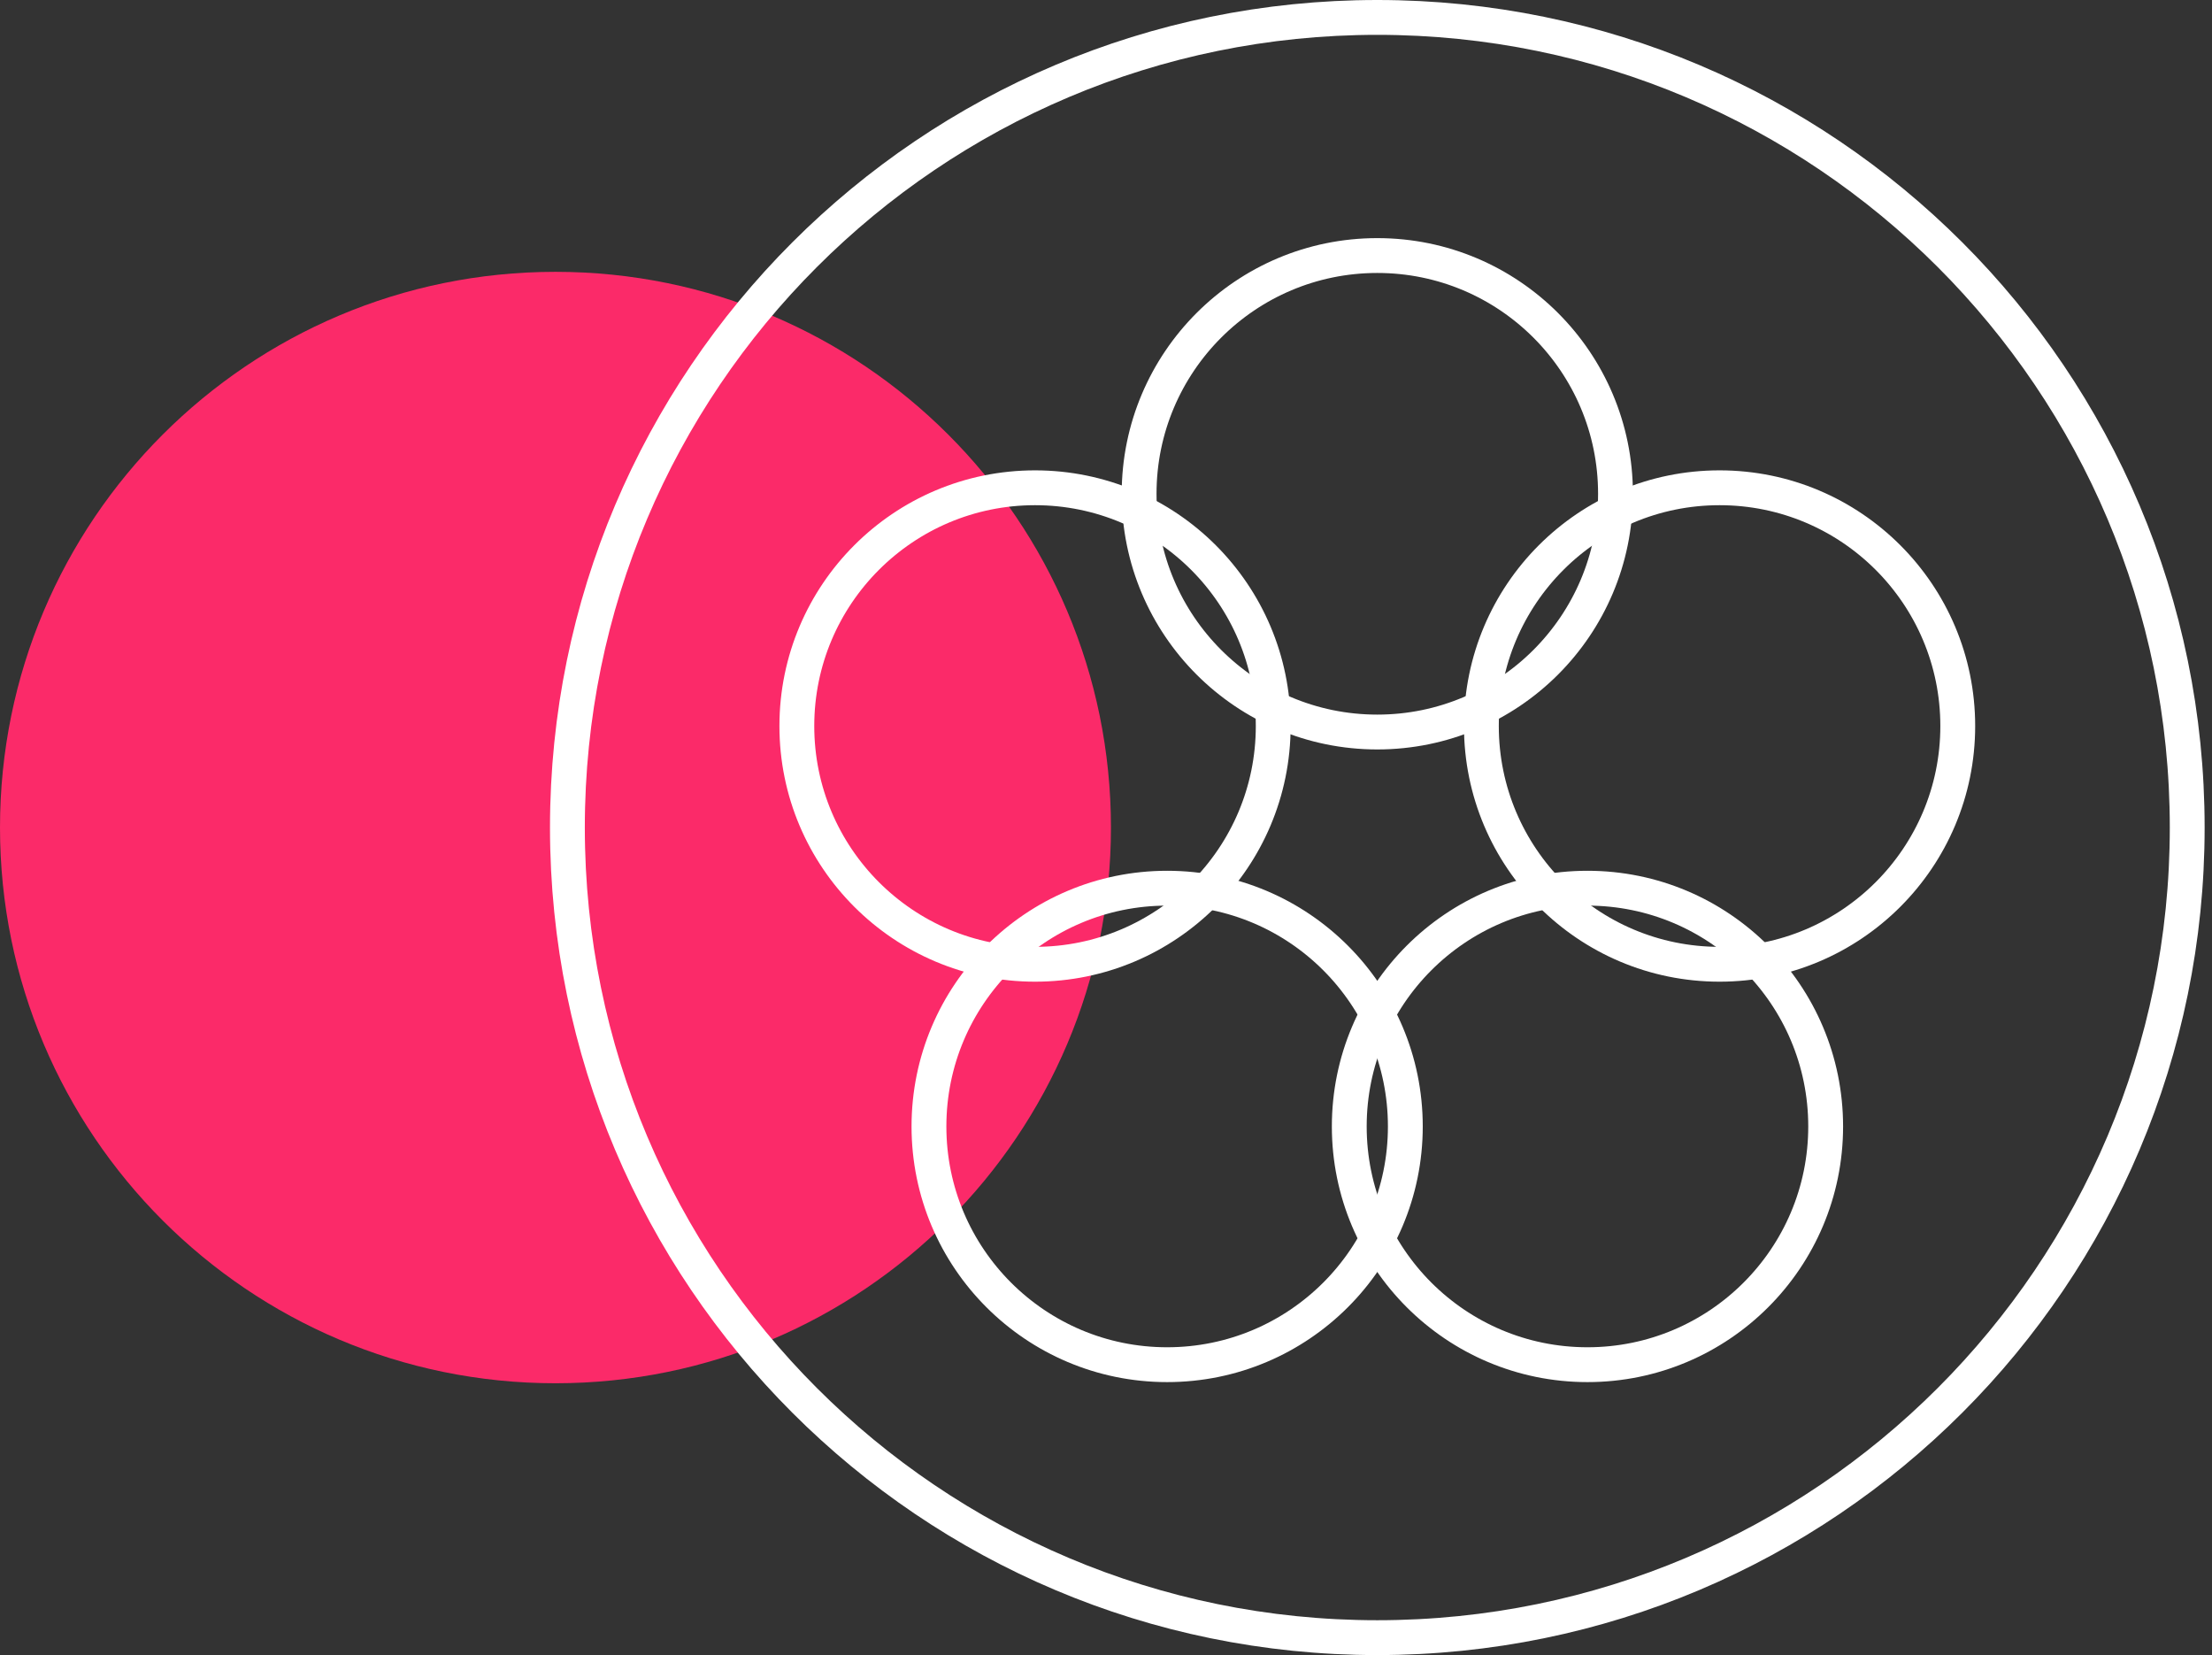
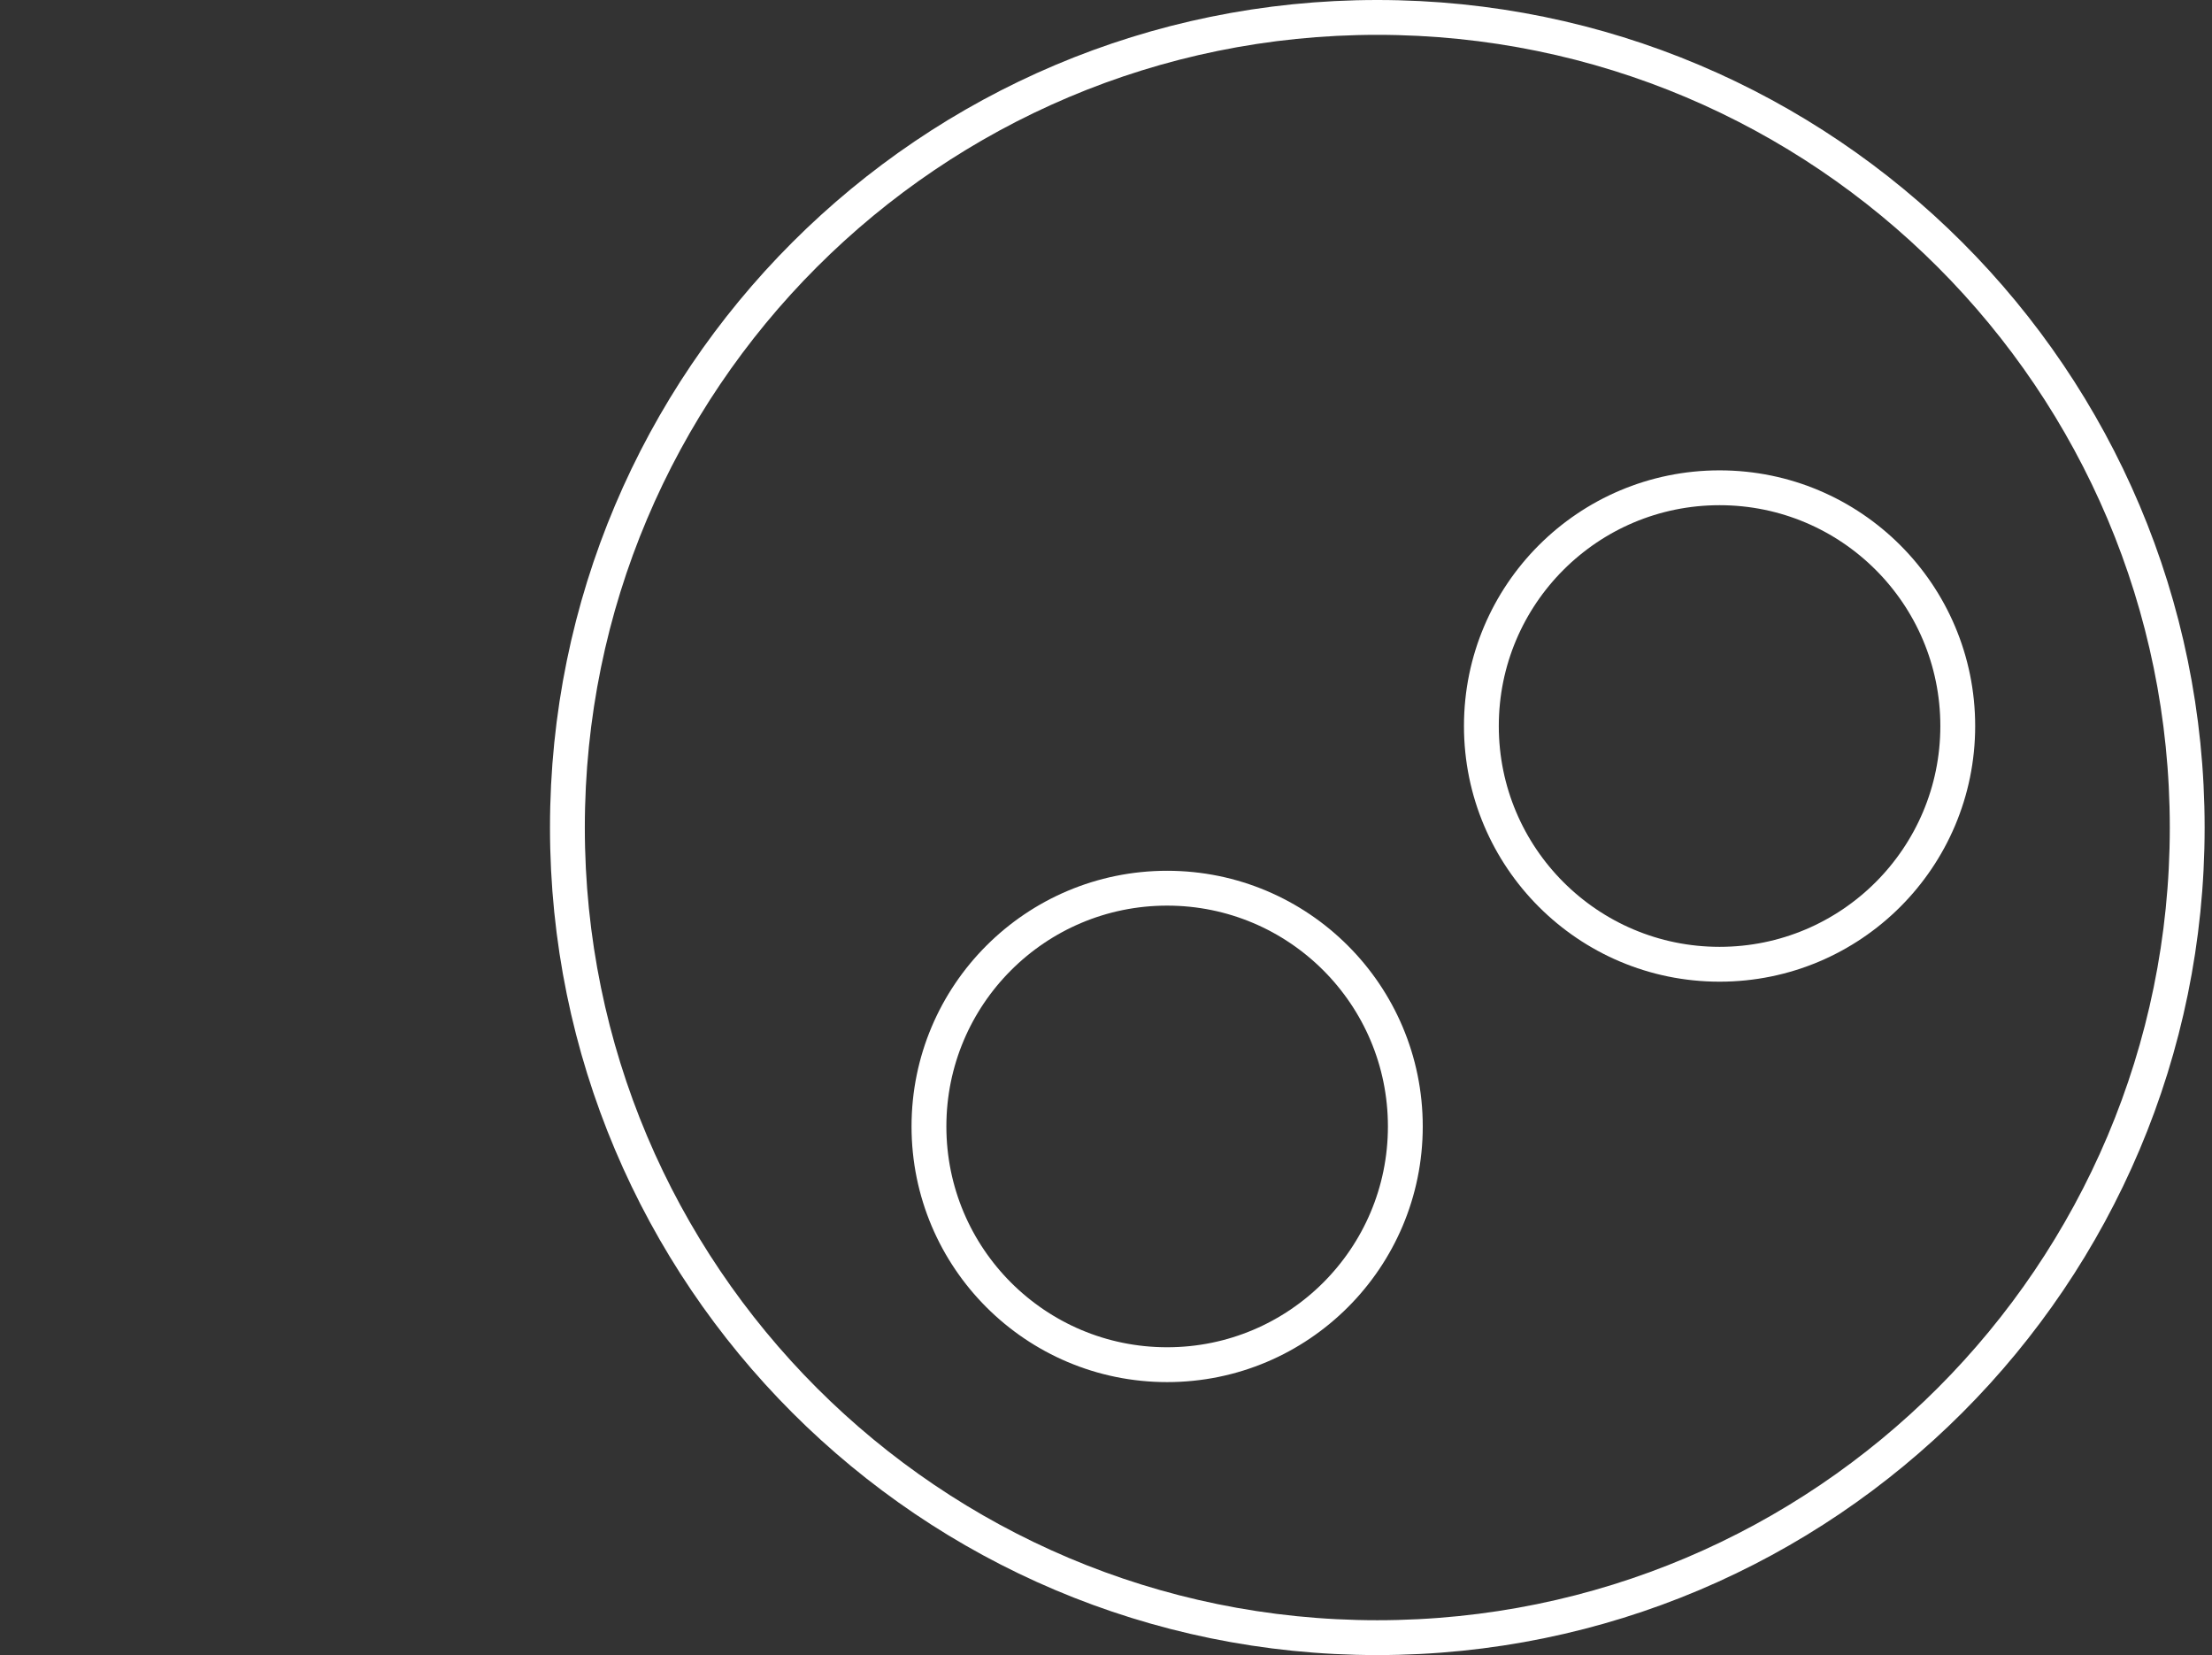
<svg xmlns="http://www.w3.org/2000/svg" viewBox="0 0 127 95">
  <rect x="0" y="0" width="127" height="95" fill="#333333" stroke="none" />
  <defs>
    <clipPath id="clippath0" transform="">
      <path d="M 0 95 L 126.577 95 L 126.577 0 L 0 0 Z" style="fill: none; clip-rule: nonzero;" />
    </clipPath>
    <clipPath id="clippath1" transform="">
      <path d="M 0 95 L 126.577 95 L 126.577 0 L 0 0 Z" style="fill: none; clip-rule: nonzero;" />
    </clipPath>
  </defs>
  <g transform="matrix(1, 0, 0, -1, 0, 95)">
    <g transform="">
-       <path d="M 0 95 L 126.577 95 L 126.577 0 L 0 0 Z" style="fill: none;" />
-     </g>
+       </g>
    <g style="clip-path: url(#clippath0);">
      <g transform="translate(31.892 79.397)">
-         <path d="M 0 0 C 17.613 0 31.892 -14.281 31.892 -31.897 C 31.892 -49.514 17.613 -63.795 0 -63.795 C -17.614 -63.795 -31.892 -49.514 -31.892 -31.897 C -31.892 -14.281 -17.614 0 0 0" style="fill: rgb(251, 42, 105); fill-rule: evenodd; fill-opacity: 1;" />
-       </g>
+         </g>
    </g>
    <g transform="">
      <path d="M 0 95 L 126.577 95 L 126.577 0 L 0 0 Z" style="fill: none;" />
    </g>
    <g style="clip-path: url(#clippath1);">
      <g transform="translate(125.577 47.5)">
        <path d="M 0 0 C 0 -25.682 -20.819 -46.5 -46.5 -46.5 C -72.182 -46.5 -93 -25.682 -93 0 C -93 25.682 -72.182 46.5 -46.5 46.5 C -20.819 46.5 0 25.682 0 0 Z" style="fill: none; stroke: rgb(255, 255, 255); stroke-opacity: 1; stroke-miterlimit: 0; stroke-width: 2px; stroke-dashoffset: 0px;" />
      </g>
    </g>
    <g style="clip-path: url(#clippath1);">
      <g transform="translate(92.752 66.657)">
-         <path d="M 0 0 C 0 -7.553 -6.122 -13.675 -13.675 -13.675 C -21.228 -13.675 -27.351 -7.553 -27.351 0 C -27.351 7.553 -21.228 13.675 -13.675 13.675 C -6.122 13.675 0 7.553 0 0 Z" style="fill: none; stroke: rgb(255, 255, 255); stroke-opacity: 1; stroke-miterlimit: 0; stroke-width: 2px; stroke-dashoffset: 0px;" />
-       </g>
+         </g>
    </g>
    <g style="clip-path: url(#clippath1);">
      <g transform="translate(112.403 53.327)">
        <path d="M 0 0 C 0 -7.553 -6.122 -13.675 -13.675 -13.675 C -21.228 -13.675 -27.351 -7.553 -27.351 0 C -27.351 7.553 -21.228 13.675 -13.675 13.675 C -6.122 13.675 0 7.553 0 0 Z" style="fill: none; stroke: rgb(255, 255, 255); stroke-opacity: 1; stroke-miterlimit: 0; stroke-width: 2px; stroke-dashoffset: 0px;" />
      </g>
    </g>
    <g style="clip-path: url(#clippath1);">
      <g transform="translate(73.101 53.327)">
-         <path d="M 0 0 C 0 -7.553 -6.122 -13.675 -13.675 -13.675 C -21.228 -13.675 -27.351 -7.553 -27.351 0 C -27.351 7.553 -21.228 13.675 -13.675 13.675 C -6.122 13.675 0 7.553 0 0 Z" style="fill: none; stroke: rgb(255, 255, 255); stroke-opacity: 1; stroke-miterlimit: 0; stroke-width: 2px; stroke-dashoffset: 0px;" />
-       </g>
+         </g>
    </g>
    <g style="clip-path: url(#clippath1);">
      <g transform="translate(80.686 30.343)">
        <path d="M 0 0 C 0 -7.553 -6.122 -13.675 -13.676 -13.675 C -21.229 -13.675 -27.351 -7.553 -27.351 0 C -27.351 7.553 -21.229 13.675 -13.676 13.675 C -6.122 13.675 0 7.553 0 0 Z" style="fill: none; stroke: rgb(255, 255, 255); stroke-opacity: 1; stroke-miterlimit: 0; stroke-width: 2px; stroke-dashoffset: 0px;" />
      </g>
    </g>
    <g style="clip-path: url(#clippath1);">
      <g transform="translate(104.819 30.343)">
-         <path d="M 0 0 C 0 -7.553 -6.123 -13.675 -13.676 -13.675 C -21.229 -13.675 -27.352 -7.553 -27.352 0 C -27.352 7.553 -21.229 13.675 -13.676 13.675 C -6.123 13.675 0 7.553 0 0 Z" style="fill: none; stroke: rgb(255, 255, 255); stroke-opacity: 1; stroke-miterlimit: 0; stroke-width: 2px; stroke-dashoffset: 0px;" />
-       </g>
+         </g>
    </g>
  </g>
</svg>